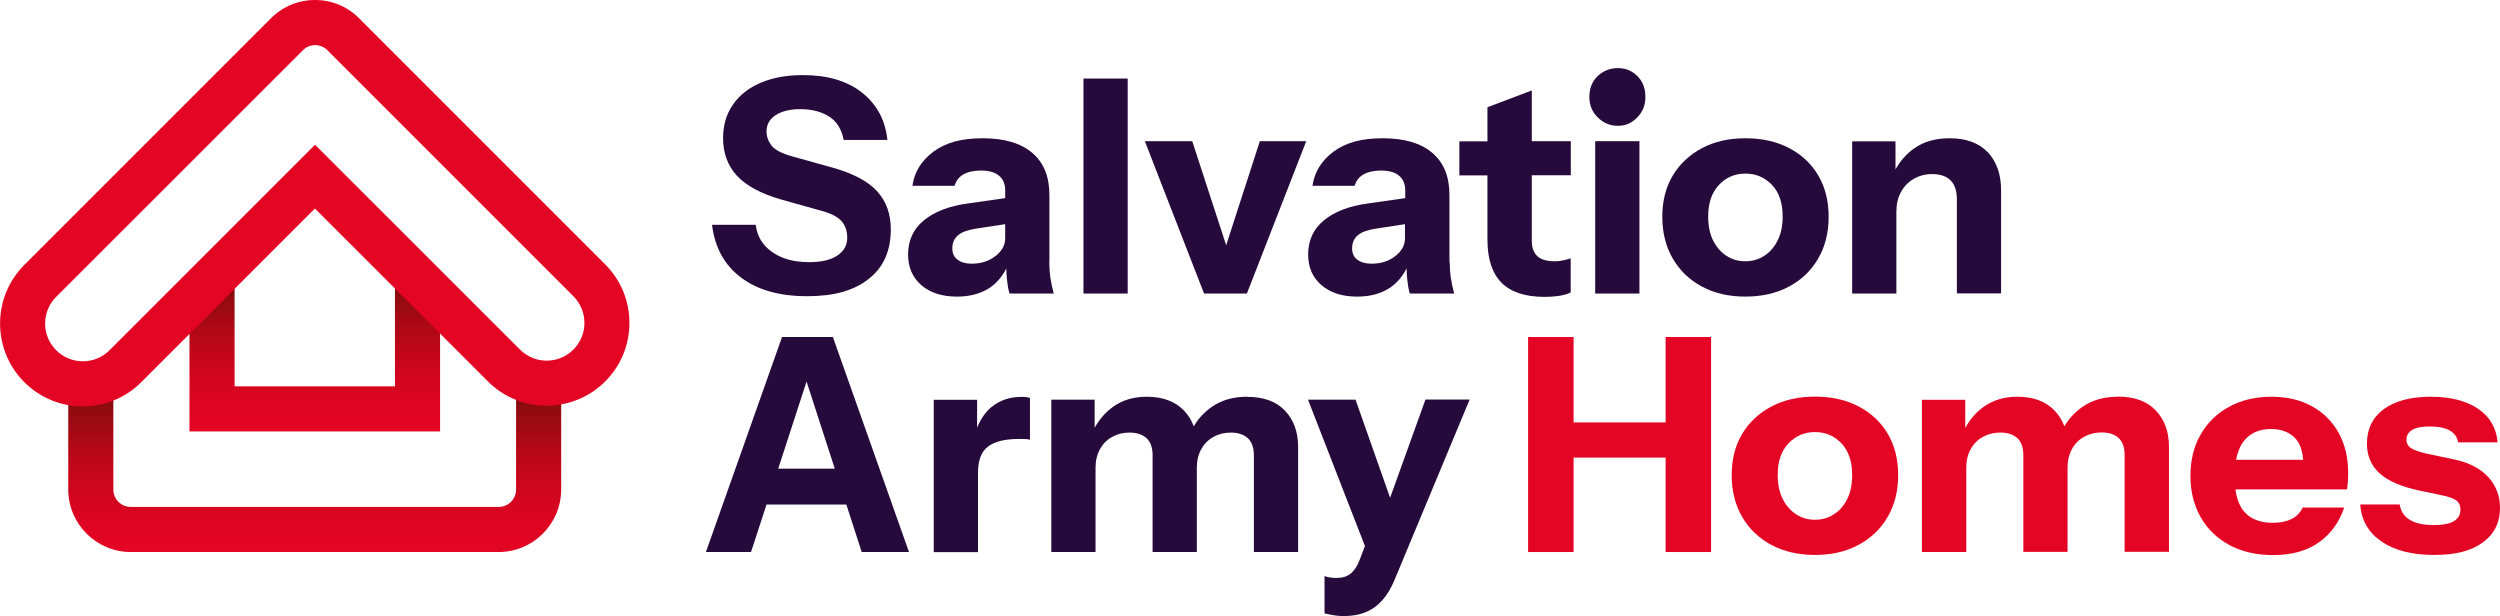
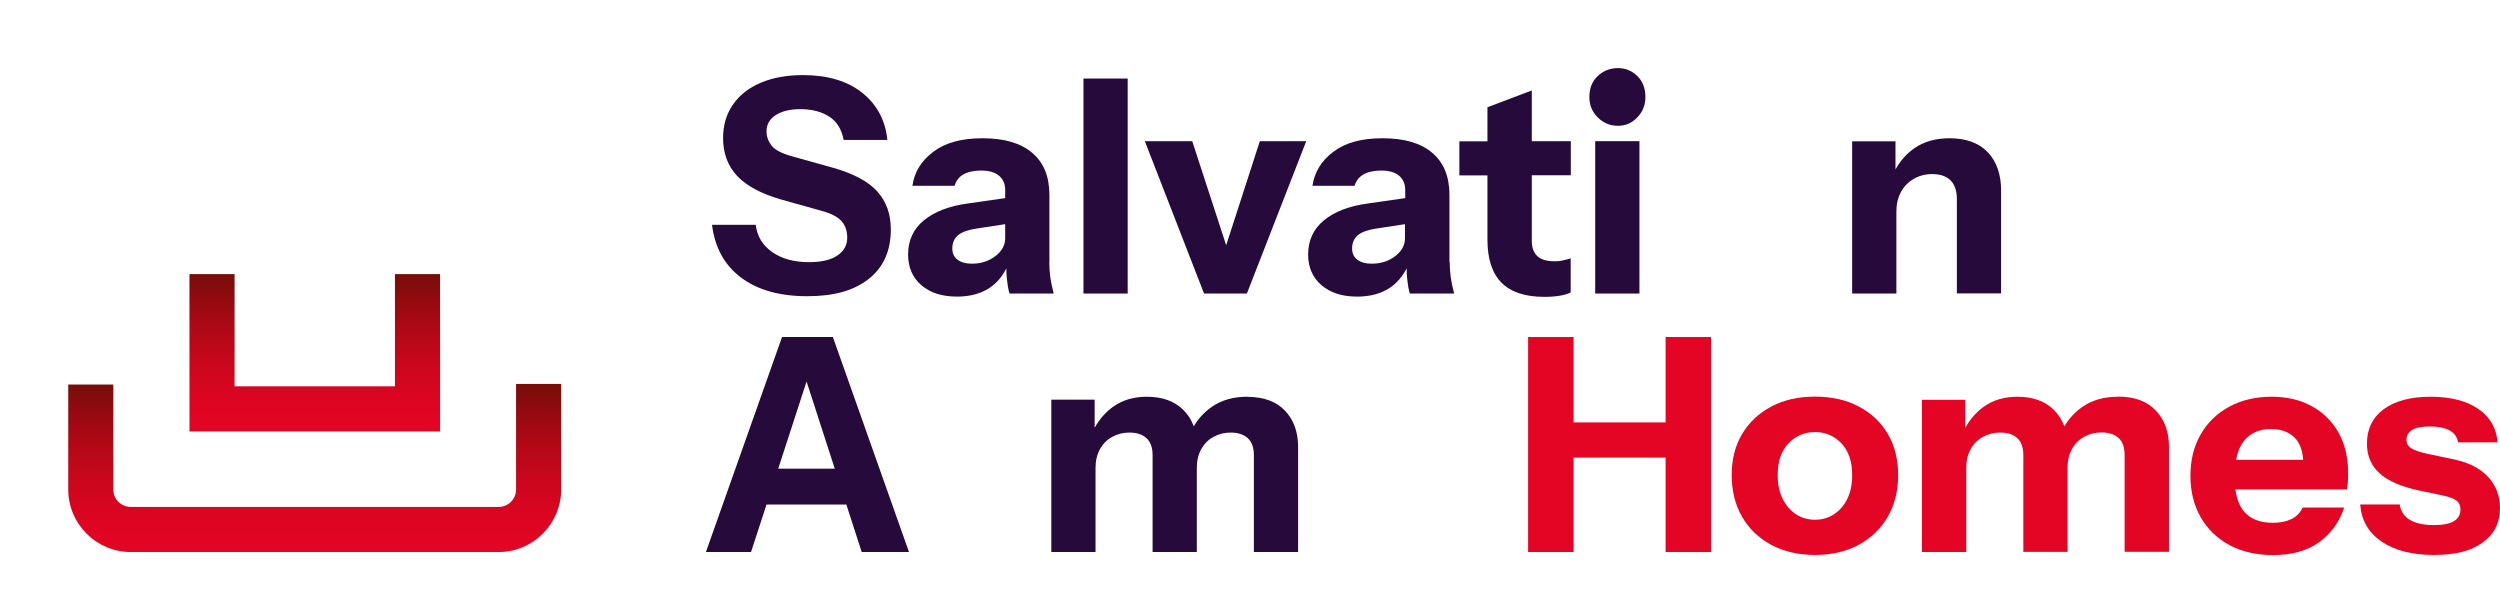
<svg xmlns="http://www.w3.org/2000/svg" id="Layer_2" viewBox="0 0 196.73 48.49">
  <defs>
    <style>.cls-1{fill:url(#linear-gradient);}.cls-1,.cls-2,.cls-3,.cls-4{stroke-width:0px;}.cls-2{fill:#e40524;}.cls-3{fill:#260a3b;}.cls-4{fill:url(#linear-gradient-2);}</style>
    <linearGradient id="linear-gradient" x1="24.77" y1="43.44" x2="24.77" y2="30.21" gradientUnits="userSpaceOnUse">
      <stop offset="0" stop-color="#e40524" />
      <stop offset=".17" stop-color="#de0522" />
      <stop offset=".37" stop-color="#d0061e" />
      <stop offset=".59" stop-color="#b80818" />
      <stop offset=".82" stop-color="#960a10" />
      <stop offset="1" stop-color="#770d08" />
    </linearGradient>
    <linearGradient id="linear-gradient-2" x1="24.77" y1="33.95" x2="24.77" y2="21.57" gradientUnits="userSpaceOnUse">
      <stop offset="0" stop-color="#e40524" />
      <stop offset=".17" stop-color="#de0522" />
      <stop offset=".37" stop-color="#d0061e" />
      <stop offset=".59" stop-color="#b80818" />
      <stop offset=".82" stop-color="#960a10" />
      <stop offset="1" stop-color="#770d08" />
    </linearGradient>
  </defs>
  <g id="Layer_1-2">
    <rect class="cls-3" x="85.26" y="6.18" width="3.48" height="16.92" />
    <path class="cls-3" d="M127.32,5.36c-.62,0-1.15.21-1.59.62-.44.41-.66.97-.66,1.66,0,.63.22,1.16.66,1.6.44.44.97.66,1.59.66s1.09-.22,1.52-.66c.43-.44.64-.97.64-1.6,0-.69-.21-1.24-.64-1.66-.43-.42-.93-.62-1.52-.62Z" />
    <path class="cls-3" d="M65.47,13.18l-3.11-.87c-.84-.23-1.39-.52-1.65-.86-.26-.34-.39-.71-.39-1.12,0-.53.24-.96.72-1.27.48-.31,1.12-.47,1.93-.47.93,0,1.69.2,2.29.59.6.39.97,1,1.13,1.83h3.44c-.16-1.54-.81-2.77-1.97-3.7-1.16-.93-2.72-1.4-4.67-1.4-1.27,0-2.38.2-3.32.6-.94.4-1.68.97-2.19,1.72-.52.74-.78,1.63-.78,2.64,0,1.19.37,2.18,1.1,2.97.74.79,1.9,1.41,3.5,1.87l3.11.87c.76.2,1.29.47,1.6.81.31.34.46.78.46,1.33,0,.58-.26,1.04-.78,1.39-.52.35-1.26.52-2.22.52-1.18,0-2.14-.26-2.9-.79-.76-.53-1.19-1.24-1.3-2.15h-3.44c.22,1.79.98,3.17,2.28,4.15,1.3.98,3.04,1.47,5.2,1.47s3.69-.45,4.85-1.36c1.16-.91,1.74-2.21,1.74-3.9,0-1.21-.36-2.21-1.08-3-.72-.79-1.9-1.41-3.54-1.87Z" />
    <polygon class="cls-3" points="96.49 19.3 93.82 11.11 90.09 11.11 94.75 23.1 98.12 23.1 102.79 11.11 99.14 11.11 96.49 19.3" />
    <path class="cls-3" d="M156.44,12c-.7-.74-1.7-1.12-3.02-1.12-1.1,0-2.03.26-2.78.79-.62.43-1.1.99-1.48,1.66v-2.21h-3.41v11.98h3.48v-6.44c0-.59.12-1.11.36-1.55.24-.44.57-.78,1-1.03.43-.25.91-.38,1.45-.38.63,0,1.12.16,1.45.49.33.33.5.82.5,1.48v7.42h3.48v-8.11c0-1.25-.35-2.25-1.04-3Z" />
    <path class="cls-3" d="M82.58,20.63v-5.29c0-1.44-.45-2.55-1.35-3.31-.9-.77-2.2-1.15-3.9-1.15s-2.93.35-3.88,1.06c-.95.71-1.5,1.6-1.65,2.68h3.32c.11-.39.34-.69.68-.89.35-.2.82-.31,1.41-.31.62,0,1.09.14,1.41.41.32.27.48.65.48,1.14v.62l-2.93.42c-1.49.2-2.64.65-3.47,1.33-.83.68-1.24,1.58-1.24,2.69,0,1,.35,1.81,1.04,2.41.7.6,1.63.9,2.81.9,1.01,0,1.86-.23,2.55-.68.56-.37,1-.88,1.33-1.54,0,.32.02.62.05.88.04.39.1.76.2,1.1h3.48c-.12-.45-.21-.88-.27-1.28-.05-.4-.08-.8-.08-1.19ZM78.33,20.15c-.51.4-1.13.6-1.86.6-.46,0-.84-.1-1.11-.31-.28-.2-.42-.5-.42-.89,0-.44.15-.78.44-1.03.29-.25.75-.42,1.37-.52l2.35-.36v1.12c0,.53-.26,1-.77,1.4Z" />
    <rect class="cls-3" x="125.53" y="11.11" width="3.48" height="11.99" />
    <path class="cls-3" d="M120.53,7.12l-3.48,1.32v2.68h-2.21v2.68h2.21v5.05c0,1.52.37,2.65,1.1,3.39.73.74,1.86,1.12,3.38,1.12.45,0,.85-.03,1.22-.09.36-.06.65-.15.85-.26v-2.68c-.2.06-.4.12-.6.16-.2.05-.42.07-.65.07-.62,0-1.08-.13-1.37-.4-.29-.27-.44-.67-.44-1.2v-5.17h3.07v-2.68h-3.07v-3.99Z" />
-     <path class="cls-3" d="M140.8,11.66c-.98-.52-2.13-.78-3.45-.78s-2.44.26-3.42.78c-.98.52-1.75,1.24-2.3,2.16-.55.92-.82,2.01-.82,3.24s.27,2.33.82,3.28c.55.95,1.32,1.69,2.3,2.21.98.53,2.13.79,3.42.79s2.44-.26,3.43-.79c.98-.52,1.75-1.26,2.3-2.21.55-.95.82-2.04.82-3.28s-.27-2.32-.81-3.24c-.54-.92-1.3-1.65-2.29-2.16ZM139.88,18.93c-.26.52-.62.93-1.06,1.21-.44.28-.93.42-1.48.42s-1.03-.14-1.47-.42c-.44-.28-.79-.69-1.06-1.21-.26-.52-.39-1.16-.39-1.89,0-1.06.28-1.89.85-2.49.56-.6,1.26-.89,2.08-.89s1.51.29,2.08.88c.57.59.85,1.42.85,2.5,0,.74-.13,1.37-.4,1.89Z" />
    <path class="cls-3" d="M114.06,20.63v-5.29c0-1.44-.45-2.55-1.35-3.31-.9-.77-2.2-1.15-3.9-1.15s-2.93.35-3.88,1.06c-.95.71-1.49,1.6-1.65,2.68h3.32c.11-.39.34-.69.69-.89.35-.2.82-.31,1.4-.31.62,0,1.09.14,1.41.41.32.27.48.65.48,1.14v.62l-2.93.42c-1.49.2-2.65.65-3.47,1.33-.83.68-1.24,1.58-1.24,2.69,0,1,.35,1.81,1.05,2.41.7.6,1.63.9,2.81.9,1.01,0,1.86-.23,2.55-.68.56-.37,1-.88,1.34-1.54,0,.32.02.62.05.88.04.39.1.76.2,1.1h3.49c-.12-.45-.21-.88-.27-1.28-.05-.4-.08-.8-.08-1.19ZM109.8,20.15c-.51.4-1.13.6-1.86.6-.47,0-.84-.1-1.12-.31-.28-.2-.42-.5-.42-.89,0-.44.15-.78.44-1.03.29-.25.75-.42,1.37-.52l2.35-.36v1.12c0,.53-.25,1-.77,1.4Z" />
-     <path class="cls-3" d="M112.17,31.45l-2.78,7.72-2.72-7.72h-3.74l4.48,11.52-.42,1.1c-.19.49-.42.84-.71,1.07-.29.23-.65.34-1.1.34-.2,0-.38-.01-.53-.04-.16-.02-.29-.06-.42-.11v2.94c.26.06.52.11.76.15.24.04.48.06.73.06.67,0,1.25-.1,1.75-.31.5-.2.94-.52,1.32-.95.38-.43.7-.97.96-1.61l5.9-14.17h-3.48Z" />
    <path class="cls-3" d="M64.61,26.52h-3.07l-5.99,16.92h3.55l1.22-3.74h6.28l1.21,3.74h3.72l-5.99-16.92h-.93ZM61.24,36.88l2.23-6.86,2.22,6.86h-4.45Z" />
    <path class="cls-3" d="M98.14,31.22c-1.08,0-2.01.26-2.77.79-.59.41-1.07.92-1.43,1.54-.17-.47-.43-.9-.8-1.27-.69-.7-1.65-1.06-2.89-1.06-1.04,0-1.92.26-2.66.79-.6.43-1.08.99-1.45,1.65v-2.21h-3.41v11.99h3.48v-6.63c0-.56.12-1.05.35-1.47.23-.41.55-.74.96-.96.41-.23.86-.34,1.36-.34.57,0,1.02.15,1.34.44.32.29.48.74.48,1.35v7.61h3.48v-6.63c0-.56.12-1.05.35-1.47.23-.41.55-.74.96-.96.41-.23.86-.34,1.36-.34.57,0,1.02.15,1.34.44.32.29.48.74.48,1.35v7.61h3.48v-8.27c0-1.17-.34-2.13-1.03-2.85-.69-.73-1.68-1.09-2.96-1.09Z" />
-     <path class="cls-3" d="M78.03,32.02c-.48.4-.86.95-1.14,1.64v-2.2h-3.41v11.99h3.48v-6.25c0-.97.26-1.66.79-2.06.53-.4,1.35-.6,2.46-.6.2,0,.37,0,.51.01.14,0,.25.03.33.06v-3.29c-.14-.06-.36-.09-.65-.09-.95,0-1.73.27-2.37.8Z" />
    <path class="cls-1" d="M39.24,43.44H10.29c-2.71,0-4.92-2.21-4.92-4.92v-8.26h3.55v8.26c0,.76.61,1.37,1.37,1.37h28.95c.76,0,1.37-.61,1.37-1.37v-8.31h3.55v8.31c0,2.71-2.21,4.92-4.92,4.92Z" />
    <polygon class="cls-4" points="34.63 33.95 14.91 33.95 14.91 21.57 18.46 21.57 18.46 30.4 31.08 30.4 31.08 21.57 34.63 21.57 34.63 33.95" />
-     <path class="cls-2" d="M6.52,31.98c-1.67,0-3.34-.64-4.61-1.91-2.54-2.54-2.54-6.68,0-9.22L21.32,1.44c.93-.93,2.16-1.44,3.47-1.44s2.55.51,3.47,1.44l19.36,19.36c1.23,1.23,1.91,2.87,1.91,4.61s-.68,3.38-1.91,4.61h0c-2.54,2.54-6.68,2.54-9.22,0l-13.62-13.61-13.66,13.66c-1.27,1.27-2.94,1.91-4.61,1.91ZM24.8,3.55c-.36,0-.71.14-.96.4L4.42,23.36c-1.16,1.16-1.16,3.04,0,4.2.56.56,1.31.87,2.1.87s1.54-.31,2.1-.87L24.79,11.39l16.13,16.12c1.16,1.16,3.04,1.16,4.2,0h0c.56-.56.87-1.31.87-2.1s-.31-1.54-.87-2.1L25.76,3.95c-.26-.26-.6-.4-.97-.4Z" />
    <path class="cls-2" d="M181.93,31.97c-.9-.5-1.96-.75-3.18-.75s-2.38.26-3.34.79c-.96.53-1.71,1.25-2.24,2.19-.54.93-.8,2.02-.8,3.25s.27,2.3.8,3.24c.53.94,1.29,1.67,2.26,2.2.98.52,2.12.79,3.44.79,1.47,0,2.67-.33,3.61-1,.94-.67,1.6-1.58,1.99-2.74h-3.27c-.2.42-.5.73-.91.92-.4.19-.88.28-1.44.28-1.01,0-1.76-.3-2.26-.89-.36-.42-.58-1.01-.68-1.74h8.78c.03-.19.05-.39.07-.6.02-.21.02-.44.02-.69,0-1.21-.25-2.26-.74-3.15-.5-.89-1.19-1.59-2.09-2.09ZM178.71,33.76c.79,0,1.41.23,1.87.69.39.39.6.97.66,1.73h-5.28c.12-.6.32-1.11.62-1.48.5-.63,1.21-.94,2.13-.94Z" />
    <polygon class="cls-2" points="131.07 33.24 123.83 33.24 123.83 26.52 120.25 26.52 120.25 43.44 123.83 43.44 123.83 36.01 131.07 36.01 131.07 43.44 134.65 43.44 134.65 26.52 131.07 26.52 131.07 33.24" />
    <path class="cls-2" d="M195.81,37.55c-.61-.68-1.51-1.15-2.7-1.4l-2.14-.45c-.57-.13-.98-.27-1.23-.43-.25-.16-.37-.39-.37-.67,0-.33.15-.58.45-.77.3-.18.76-.27,1.38-.27.68,0,1.21.11,1.58.32.37.21.59.52.65.93h3.11c-.09-1.13-.6-2.01-1.53-2.64-.93-.63-2.17-.95-3.74-.95s-2.81.33-3.69.98c-.88.65-1.32,1.55-1.32,2.71,0,.96.33,1.74,1,2.34.66.6,1.7,1.05,3.11,1.35l1.9.4c.51.11.86.25,1.06.41.19.16.29.39.29.69,0,.39-.17.69-.5.9-.33.21-.86.32-1.59.32-.8,0-1.44-.14-1.89-.41-.46-.27-.72-.68-.8-1.21h-3.11c.09,1.24.65,2.21,1.67,2.91,1.02.7,2.4,1.06,4.13,1.06s2.94-.32,3.84-.98c.91-.65,1.36-1.56,1.36-2.74,0-.92-.31-1.73-.92-2.41Z" />
    <path class="cls-2" d="M166.65,31.22c-1.08,0-2.01.26-2.77.79-.59.41-1.07.92-1.43,1.54-.17-.47-.43-.89-.8-1.27-.69-.7-1.65-1.06-2.89-1.06-1.04,0-1.92.26-2.66.79-.6.43-1.08.99-1.45,1.66v-2.21h-3.41v11.98h3.49v-6.63c0-.56.11-1.05.35-1.47.23-.42.55-.74.96-.96.41-.23.86-.34,1.36-.34.57,0,1.02.14,1.34.43.32.29.48.74.48,1.35v7.61h3.48v-6.63c0-.56.12-1.05.35-1.47.23-.42.55-.74.96-.96.41-.23.86-.34,1.36-.34.57,0,1.02.14,1.34.43.32.29.48.74.48,1.35v7.61h3.49v-8.27c0-1.18-.35-2.13-1.04-2.85-.69-.73-1.68-1.09-2.96-1.09Z" />
    <path class="cls-2" d="M146.27,31.99c-.98-.52-2.13-.78-3.45-.78s-2.44.26-3.43.78c-.98.52-1.75,1.24-2.3,2.16-.55.92-.82,2.01-.82,3.24s.27,2.33.82,3.28c.55.95,1.32,1.68,2.3,2.21.98.52,2.13.79,3.43.79s2.44-.26,3.43-.79c.98-.53,1.75-1.26,2.3-2.21.55-.95.82-2.04.82-3.28s-.27-2.32-.81-3.24c-.54-.92-1.3-1.64-2.29-2.16ZM145.36,39.27c-.26.53-.62.93-1.06,1.21-.44.28-.93.42-1.48.42s-1.03-.14-1.47-.42c-.44-.28-.79-.68-1.06-1.21-.26-.52-.4-1.15-.4-1.89,0-1.07.28-1.9.85-2.49.57-.6,1.26-.89,2.08-.89s1.51.29,2.08.88c.56.59.85,1.42.85,2.5,0,.74-.13,1.37-.39,1.89Z" />
  </g>
</svg>